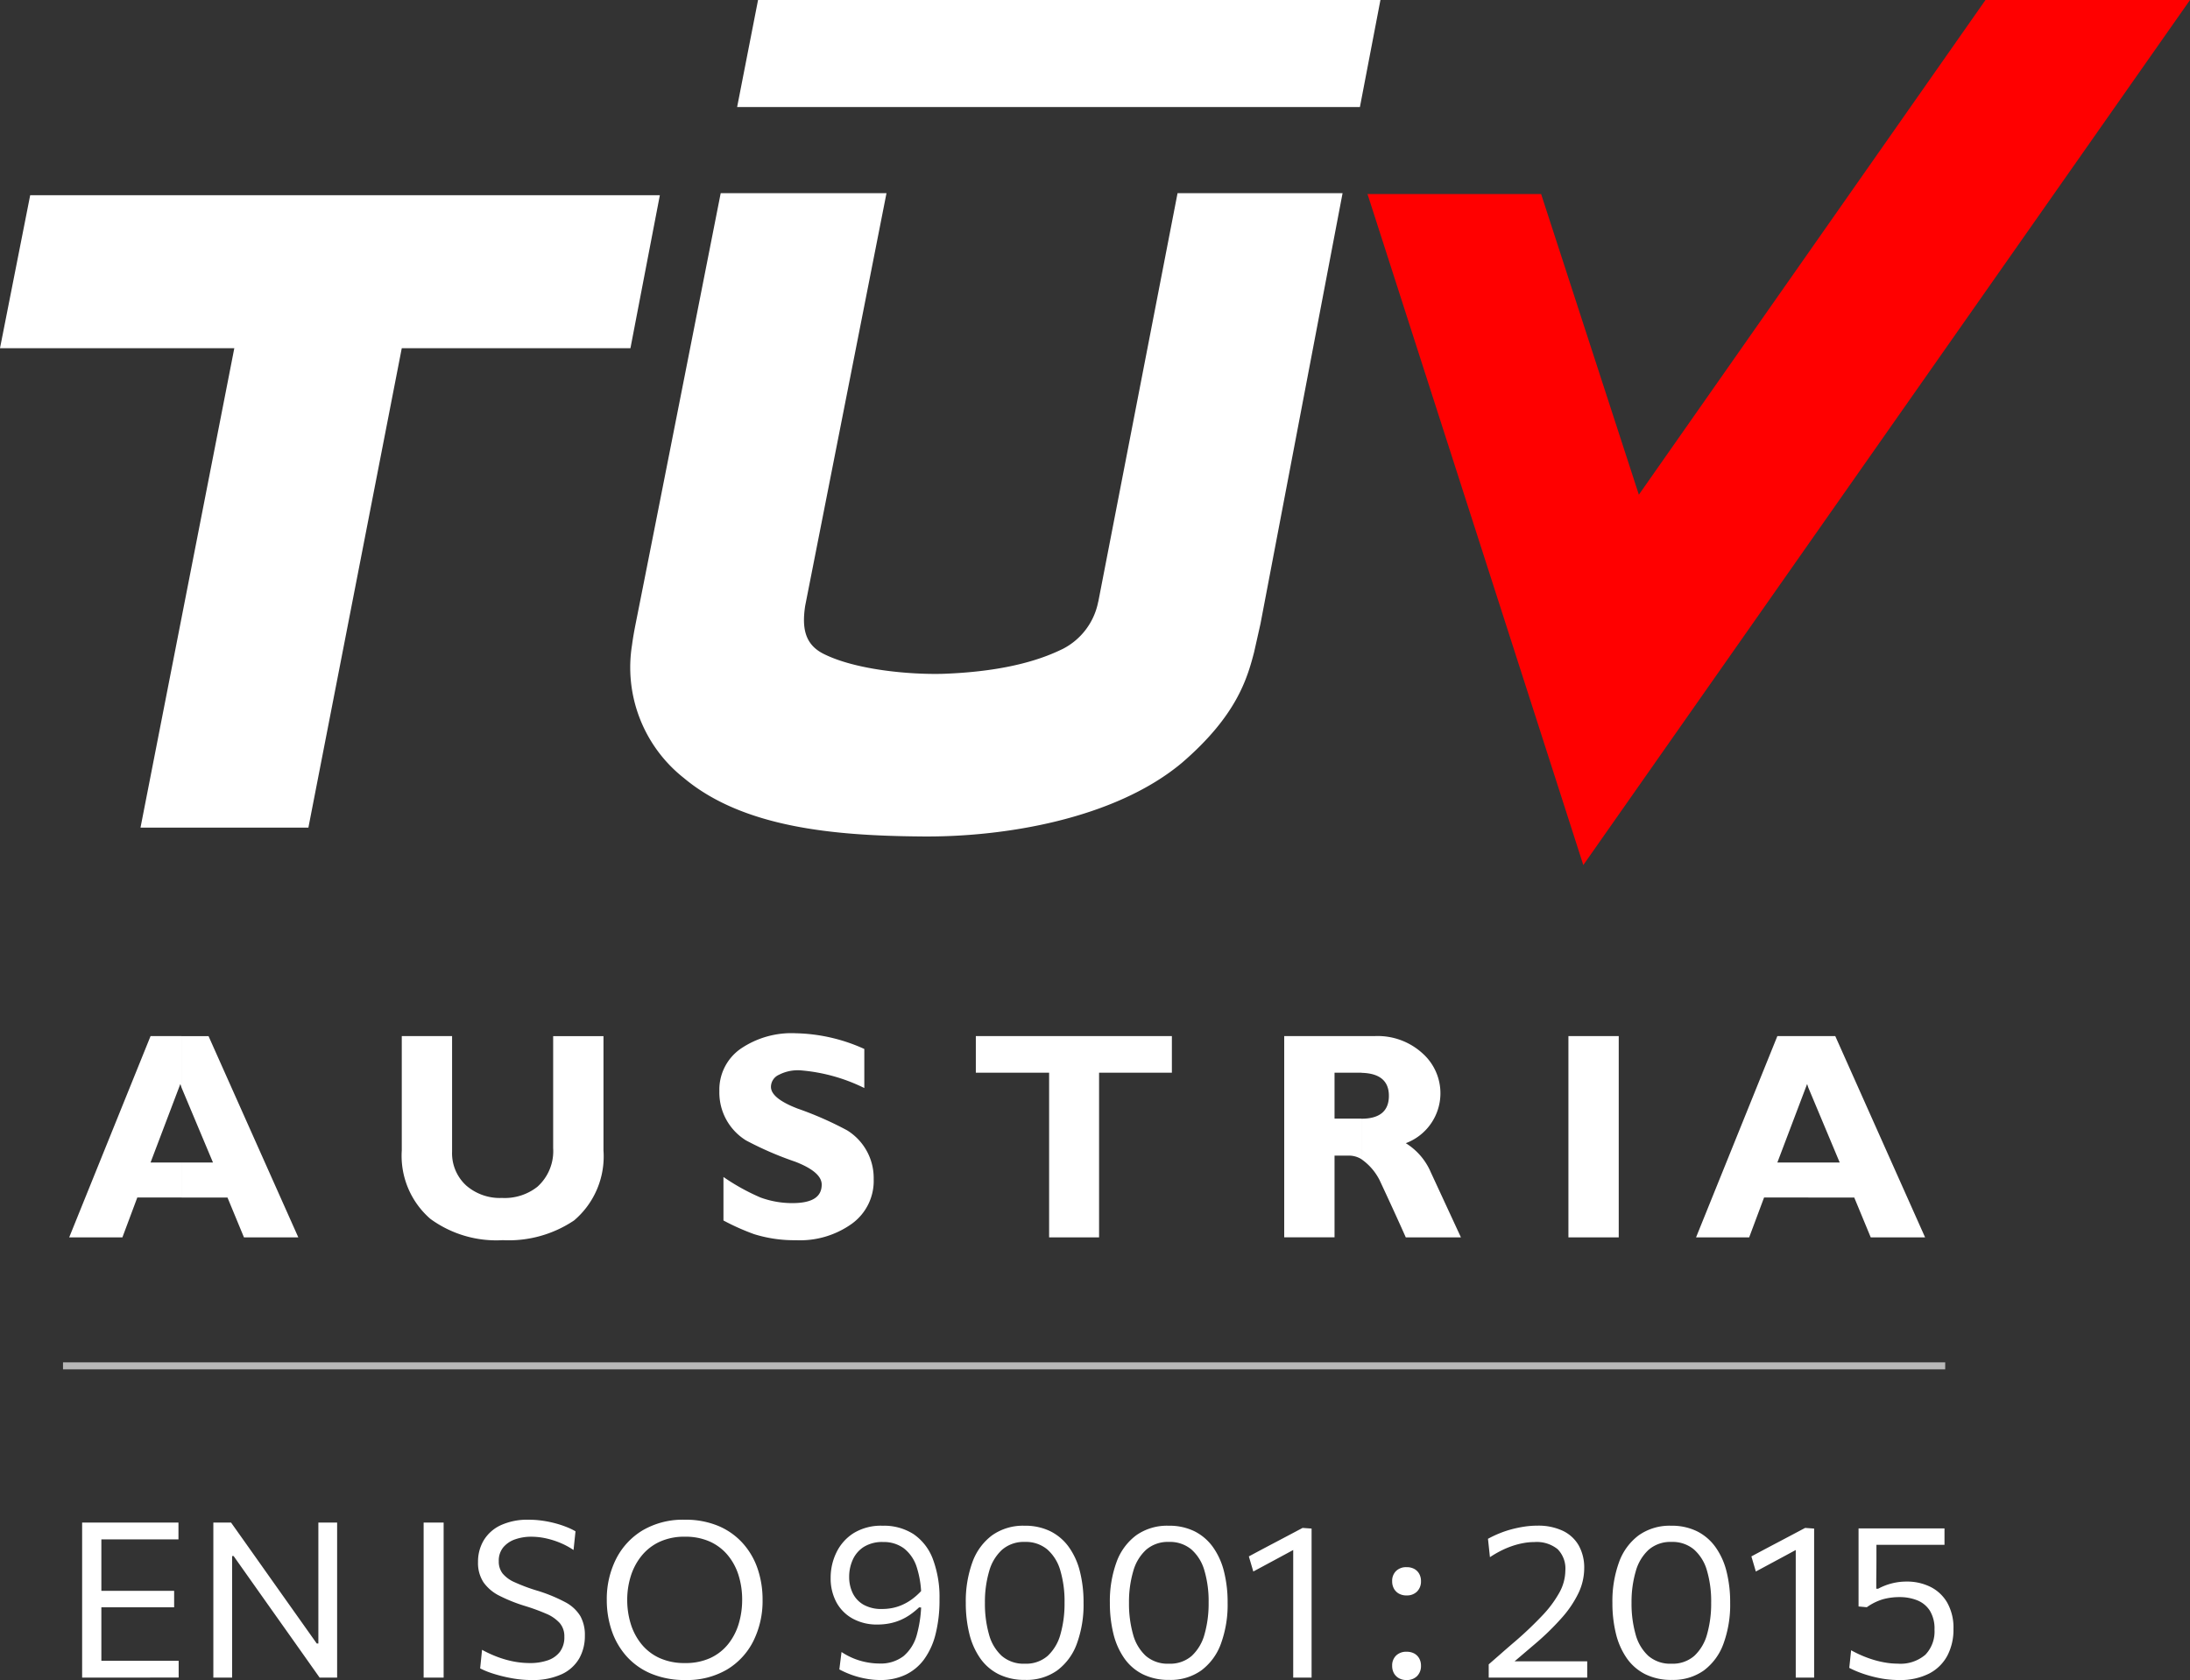
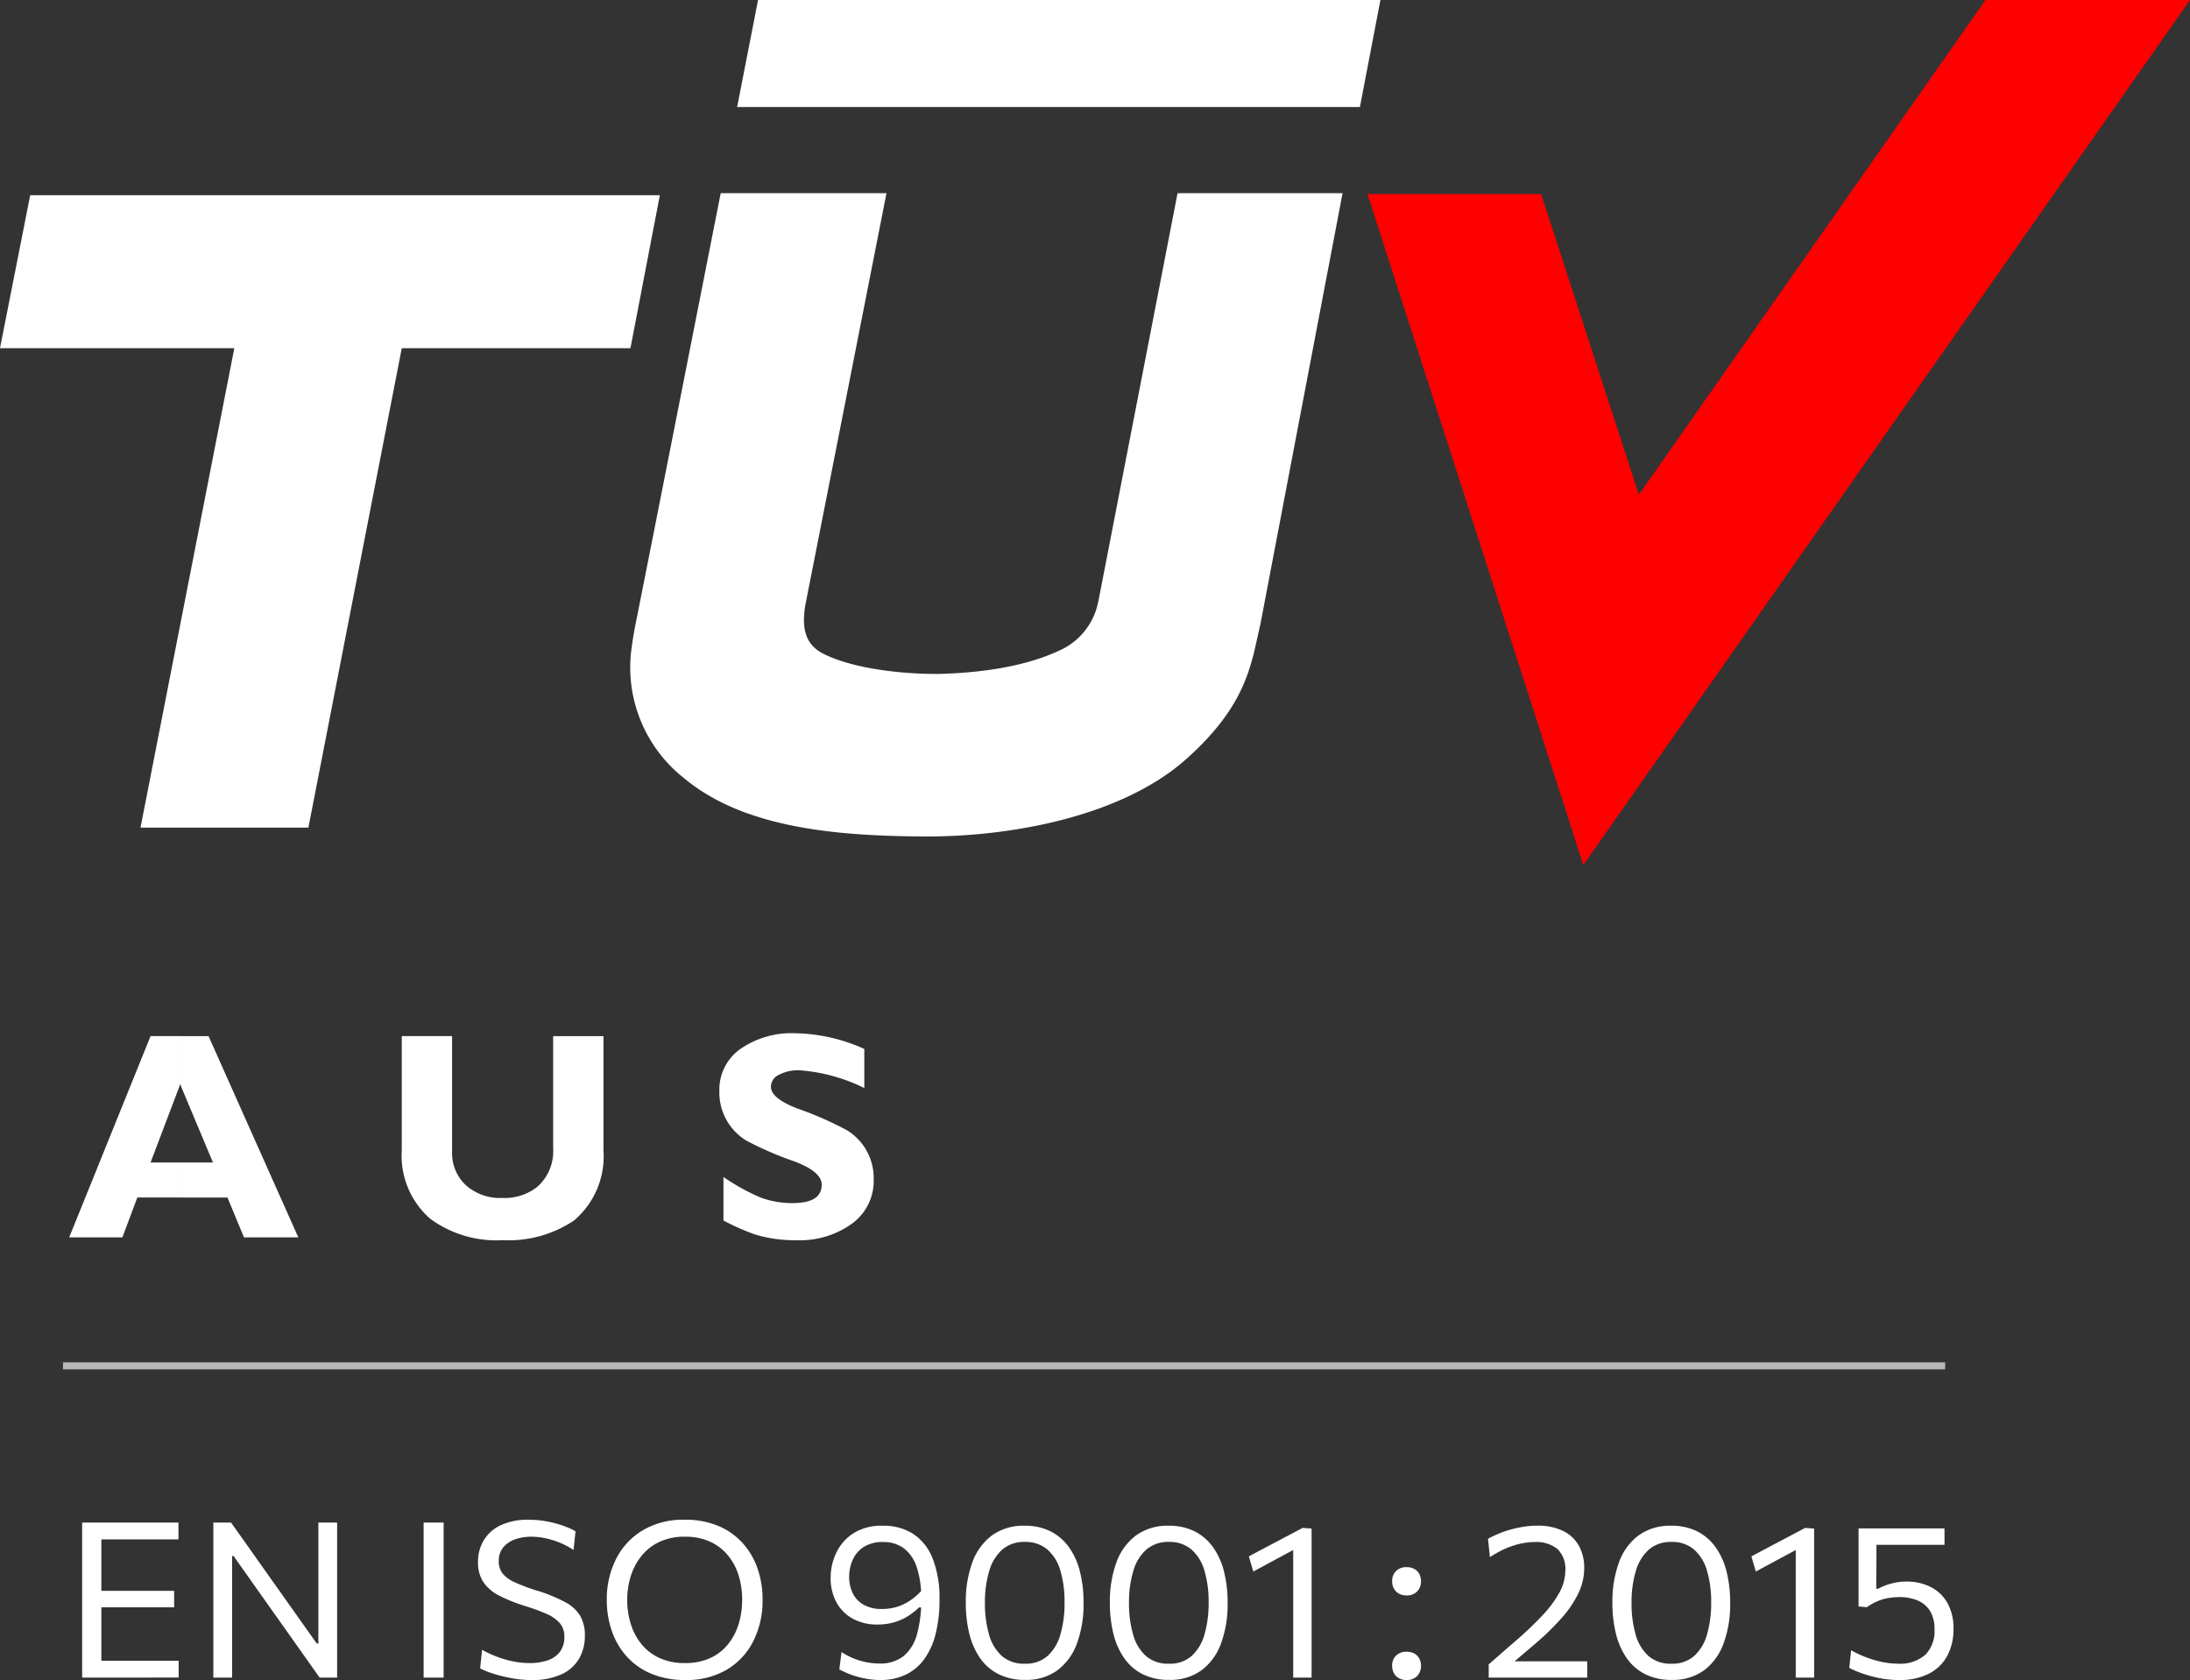
<svg xmlns="http://www.w3.org/2000/svg" width="156.412" height="120" viewBox="0 0 156.412 120">
  <rect x="0" y="0" width="156.412" height="120" fill="#333333" stroke="none" />
  <g id="tuv-en-iso-9001-2015" transform="translate(-493 -428)">
    <g id="TÜV_Austria_logo" transform="translate(493 428)">
      <path id="path2482" d="M10.188,44.075H7.028L5.964,46.922h-3.8L7.975,32.546h2.213v3.68l-.086-.259L7.975,41.574h2.213ZM58.952,33.465v2.79a12.534,12.534,0,0,0-4.569-1.264,2.925,2.925,0,0,0-1.526.317.951.951,0,0,0-.573.861q0,.821,1.9,1.552a24.583,24.583,0,0,1,3.537,1.554,4,4,0,0,1,1.9,3.477,3.77,3.77,0,0,1-1.552,3.192,6.36,6.36,0,0,1-4,1.181,9.622,9.622,0,0,1-2.992-.434,16.537,16.537,0,0,1-2.185-.975V42.609a15.222,15.222,0,0,0,2.647,1.466,6.586,6.586,0,0,0,2.27.4c1.409,0,2.1-.431,2.1-1.324,0-.6-.633-1.149-1.9-1.637A23.77,23.77,0,0,1,50.5,39.994a4.018,4.018,0,0,1-1.9-3.509,3.561,3.561,0,0,1,1.5-3.021,6.447,6.447,0,0,1,3.968-1.121A12.4,12.4,0,0,1,58.952,33.465Zm-22.223-.918h3.594v8.166a6,6,0,0,1-2.1,5,8.379,8.379,0,0,1-5.092,1.409A7.984,7.984,0,0,1,27.959,45.6a5.966,5.966,0,0,1-2.042-4.886V32.546H29.51V40.8a3.123,3.123,0,0,0,1.007,2.416,3.661,3.661,0,0,0,2.558.89,3.767,3.767,0,0,0,2.53-.8,3.416,3.416,0,0,0,1.124-2.761Zm-24.613,0,6.412,14.376H14.647l-1.178-2.847h-3.28v-2.5h2.245l-2.245-5.348v-3.68h1.928" transform="translate(2.778 41.461)" fill="#fff" />
      <path id="path2484" d="M64.729,36.813l-.459,2.042c-.491,1.868-1.238,4.512-5.148,7.878-4.772,4-12.707,5.348-18.774,5.26-6.067-.057-12.565-.63-16.792-4.167a10.06,10.06,0,0,1-3.708-9.518s.057-.488.231-1.381c1.235-6.181,6.1-30.88,6.1-30.88H38.02s-5.551,28.178-5.807,29.471c-.231,1.526-.06,2.733,1.292,3.423,2.33,1.178,6.238,1.495,8.511,1.438,4.946-.171,7.416-1.207,8.6-1.783a4.812,4.812,0,0,0,2.53-3.392v.029L58.808,6.047H70.594L64.729,36.813" transform="translate(25.294 7.752)" fill="#fff" fill-rule="evenodd" />
      <path id="path2486" d="M47.127,6.111H2.156L0,17.036H16.735l-6.7,34.245H22.026l6.669-34.245H45.027l2.1-10.925" transform="translate(0 7.834)" fill="#fff" fill-rule="evenodd" />
      <path id="path2488" d="M69.017,0,67.551,7.647H23.071L24.566,0H69.017" transform="translate(29.575)" fill="#fff" fill-rule="evenodd" />
      <path id="path2490" d="M86.937,0,62.181,35.335,55.2,13.86H42.8L58.214,61.788,101.544,0H86.937" transform="translate(54.868)" fill="red" fill-rule="evenodd" />
-       <path id="path2492" d="M58.088,32.432v2.616H56.162v3.277h1.925v2.9a1.692,1.692,0,0,0-.89-.257H56.162v5.836H52.568V32.432Zm-13.543,0v2.616h-5.2v11.76H35.777V35.048H30.543V32.432Zm28.321,0H76.46V46.808H72.866Zm-14.778,8.8v-2.9c1.295,0,1.956-.545,1.956-1.637,0-1.064-.662-1.611-1.956-1.64V32.432h.921A4.745,4.745,0,0,1,62.486,33.7a3.811,3.811,0,0,1-1.235,6.381,4.527,4.527,0,0,1,1.783,2.071l2.156,4.658H61.251c-.6-1.352-1.238-2.733-1.868-4.082A4.036,4.036,0,0,0,58.088,41.229ZM90,32.432v3.68l-.086-.259L87.789,41.46H90v2.5H86.84l-1.064,2.847H81.982l5.807-14.376Zm0,11.529v-2.5h2.242L90,36.112v-3.68h1.925L98.34,46.808H94.458L93.28,43.962H90" transform="translate(39.152 41.575)" fill="#fff" />
    </g>
    <path id="Path_40" data-name="Path 40" d="M1.388.386V-10.688H8.268v1.2H1.985l.777-1V.176l-.7-.994h6.22v1.2ZM2.459-4.638V-5.811h5.5v1.173h-5.5Zm8.3,5.025V-10.688h1.266q.994,1.4,1.91,2.695t1.809,2.555l2.4,3.386h.116v-8.636H19.6q0,.924,0,1.79t0,1.914v3.712q0,1.025,0,1.879t0,1.778h-1.25l-1.732-2.45-2-2.823L12.205-8.3H12.1V.386Zm15.019,0V-10.688h1.429V.386Zm7.688.171A7.759,7.759,0,0,1,32.074.429a10.336,10.336,0,0,1-1.3-.318,5.957,5.957,0,0,1-.959-.384L29.95-1.6a8.4,8.4,0,0,0,1.083.5,7.181,7.181,0,0,0,1.149.33,6.142,6.142,0,0,0,1.2.116,3.83,3.83,0,0,0,1.246-.19,1.828,1.828,0,0,0,.878-.606,1.731,1.731,0,0,0,.322-1.091,1.433,1.433,0,0,0-.334-.975,2.705,2.705,0,0,0-.967-.664,14.446,14.446,0,0,0-1.534-.559,11.312,11.312,0,0,1-1.8-.722,3.053,3.053,0,0,1-1.138-.959,2.516,2.516,0,0,1-.392-1.456,2.958,2.958,0,0,1,.408-1.545A2.783,2.783,0,0,1,31.286-10.5a4.569,4.569,0,0,1,2-.392,6.884,6.884,0,0,1,.982.07,7.738,7.738,0,0,1,.928.19,7.2,7.2,0,0,1,.808.268,4.359,4.359,0,0,1,.621.3l-.14,1.336a5.462,5.462,0,0,0-1-.532,5.909,5.909,0,0,0-1.048-.318,4.9,4.9,0,0,0-.963-.1,3.455,3.455,0,0,0-1.157.186,1.912,1.912,0,0,0-.85.571,1.489,1.489,0,0,0-.322.99,1.386,1.386,0,0,0,.272.878,2.311,2.311,0,0,0,.858.625,12.759,12.759,0,0,0,1.51.571,11.291,11.291,0,0,1,2.1.85,2.76,2.76,0,0,1,1.087,1,2.774,2.774,0,0,1,.322,1.39A3.265,3.265,0,0,1,36.9-1,2.8,2.8,0,0,1,35.651.138,4.921,4.921,0,0,1,33.468.557Zm11.012,0A6.189,6.189,0,0,1,42.019.1a4.877,4.877,0,0,1-1.759-1.25,5.3,5.3,0,0,1-1.052-1.829,6.763,6.763,0,0,1-.349-2.182,6.358,6.358,0,0,1,.656-2.912,5.035,5.035,0,0,1,1.9-2.058,5.678,5.678,0,0,1,3.021-.761,6.036,6.036,0,0,1,2.388.443A4.9,4.9,0,0,1,48.565-9.22,5.231,5.231,0,0,1,49.629-7.4a6.819,6.819,0,0,1,.357,2.229,6.418,6.418,0,0,1-.652,2.932A4.953,4.953,0,0,1,47.447-.192,5.612,5.612,0,0,1,44.48.557ZM44.442-.655a4.2,4.2,0,0,0,1.833-.369,3.532,3.532,0,0,0,1.27-1.006,4.292,4.292,0,0,0,.742-1.448,5.908,5.908,0,0,0,.241-1.689,5.807,5.807,0,0,0-.26-1.767A4.187,4.187,0,0,0,47.49-8.37a3.558,3.558,0,0,0-1.277-.963,4.246,4.246,0,0,0-1.771-.346,4.206,4.206,0,0,0-1.813.365,3.613,3.613,0,0,0-1.285,1,4.355,4.355,0,0,0-.769,1.444,5.627,5.627,0,0,0-.256,1.7,5.778,5.778,0,0,0,.249,1.708,4.289,4.289,0,0,0,.757,1.441,3.568,3.568,0,0,0,1.285,1A4.272,4.272,0,0,0,44.442-.655ZM58.4.557A5.544,5.544,0,0,1,57.6.5a6.627,6.627,0,0,1-.769-.159A6.089,6.089,0,0,1,56.114.1a6.747,6.747,0,0,1-.645-.3l.155-1.243a5.084,5.084,0,0,0,.652.365,4.8,4.8,0,0,0,.68.256,5.051,5.051,0,0,0,.7.151,4.727,4.727,0,0,0,.676.05,2.677,2.677,0,0,0,1.716-.524A3.01,3.01,0,0,0,61.01-2.7a8.951,8.951,0,0,0,.307-2.532A6.975,6.975,0,0,0,61-7.492a2.755,2.755,0,0,0-.92-1.355A2.416,2.416,0,0,0,58.6-9.3a2.483,2.483,0,0,0-1.39.353,2.112,2.112,0,0,0-.788.924,2.953,2.953,0,0,0-.252,1.208,2.65,2.65,0,0,0,.249,1.157,1.917,1.917,0,0,0,.769.831,2.593,2.593,0,0,0,1.343.311,3.835,3.835,0,0,0,.68-.062,3.372,3.372,0,0,0,.707-.214,3.766,3.766,0,0,0,.726-.412,4.584,4.584,0,0,0,.73-.664,1.808,1.808,0,0,1,.175.439.858.858,0,0,1,0,.381,1.843,1.843,0,0,1-.167.431l-.217-.016a5.36,5.36,0,0,1-.648.528,3.926,3.926,0,0,1-.707.388,3.867,3.867,0,0,1-.773.233,4.433,4.433,0,0,1-.839.078,3.572,3.572,0,0,1-1.778-.423A2.919,2.919,0,0,1,55.256-5a3.6,3.6,0,0,1-.408-1.74,4.108,4.108,0,0,1,.412-1.813A3.356,3.356,0,0,1,56.49-9.935a3.735,3.735,0,0,1,2.062-.528,3.914,3.914,0,0,1,2.217.6,3.735,3.735,0,0,1,1.378,1.778A7.744,7.744,0,0,1,62.622-5.2a9.814,9.814,0,0,1-.283,2.489,5.175,5.175,0,0,1-.823,1.8A3.524,3.524,0,0,1,60.191.184,4.112,4.112,0,0,1,58.4.557ZM68.749.549A4.167,4.167,0,0,1,66.842.141a3.552,3.552,0,0,1-1.324-1.153,5.213,5.213,0,0,1-.769-1.751A9.135,9.135,0,0,1,64.5-4.957a8.138,8.138,0,0,1,.47-2.893,4.135,4.135,0,0,1,1.406-1.926,3.823,3.823,0,0,1,2.326-.687,4.053,4.053,0,0,1,1.848.4,3.61,3.61,0,0,1,1.312,1.126,5.112,5.112,0,0,1,.788,1.74,8.961,8.961,0,0,1,.26,2.237,8.115,8.115,0,0,1-.478,2.924A4.131,4.131,0,0,1,71.028-.126,3.768,3.768,0,0,1,68.749.549ZM68.718-.608a2.337,2.337,0,0,0,1.639-.567,3.292,3.292,0,0,0,.909-1.553,8,8,0,0,0,.287-2.237,7.765,7.765,0,0,0-.3-2.295,3.154,3.154,0,0,0-.932-1.51,2.381,2.381,0,0,0-1.6-.536,2.363,2.363,0,0,0-1.631.559,3.259,3.259,0,0,0-.924,1.542,7.791,7.791,0,0,0-.3,2.24,8.061,8.061,0,0,0,.287,2.252,3.224,3.224,0,0,0,.912,1.545A2.383,2.383,0,0,0,68.718-.608ZM79.039.549A4.167,4.167,0,0,1,77.132.141a3.551,3.551,0,0,1-1.324-1.153,5.213,5.213,0,0,1-.769-1.751,9.135,9.135,0,0,1-.249-2.194,8.138,8.138,0,0,1,.47-2.893,4.135,4.135,0,0,1,1.406-1.926,3.823,3.823,0,0,1,2.326-.687,4.053,4.053,0,0,1,1.848.4,3.61,3.61,0,0,1,1.312,1.126,5.112,5.112,0,0,1,.788,1.74,8.96,8.96,0,0,1,.26,2.237,8.115,8.115,0,0,1-.478,2.924A4.131,4.131,0,0,1,81.318-.126,3.768,3.768,0,0,1,79.039.549ZM79.008-.608a2.337,2.337,0,0,0,1.639-.567,3.291,3.291,0,0,0,.909-1.553,8,8,0,0,0,.287-2.237,7.765,7.765,0,0,0-.3-2.295,3.154,3.154,0,0,0-.932-1.51,2.381,2.381,0,0,0-1.6-.536,2.363,2.363,0,0,0-1.631.559,3.259,3.259,0,0,0-.924,1.542,7.791,7.791,0,0,0-.3,2.24,8.061,8.061,0,0,0,.287,2.252,3.224,3.224,0,0,0,.912,1.545A2.382,2.382,0,0,0,79.008-.608Zm6.026-6.585-.318-1.079q.955-.513,1.914-1.017t1.922-1.017l-.039,1.235q-.87.474-1.736.94Zm2.85,7.58V-9.686l.668-.621.645.047V.386Zm8.092-5.871a1.079,1.079,0,0,1-.547-.132.919.919,0,0,1-.353-.357,1.076,1.076,0,0,1-.124-.528.971.971,0,0,1,.28-.73,1.024,1.024,0,0,1,.746-.272,1.127,1.127,0,0,1,.551.124.9.9,0,0,1,.353.349,1.05,1.05,0,0,1,.128.528,1.008,1.008,0,0,1-.276.734A1.007,1.007,0,0,1,95.976-5.485Zm0,6.042a1.079,1.079,0,0,1-.547-.132.919.919,0,0,1-.353-.357,1.076,1.076,0,0,1-.124-.528.971.971,0,0,1,.28-.73,1.024,1.024,0,0,1,.746-.272,1.127,1.127,0,0,1,.551.124.9.9,0,0,1,.353.349,1.05,1.05,0,0,1,.128.528,1.008,1.008,0,0,1-.276.734A1.007,1.007,0,0,1,95.976.557Zm5.871-.171V-.561q.474-.412.951-.831t.951-.823a26.051,26.051,0,0,0,1.922-1.829,8.031,8.031,0,0,0,1.223-1.642,3.312,3.312,0,0,0,.427-1.584,1.966,1.966,0,0,0-.551-1.518,2.378,2.378,0,0,0-1.662-.509,4.356,4.356,0,0,0-.765.07,5.548,5.548,0,0,0-.8.206,6.3,6.3,0,0,0-.808.338,7.446,7.446,0,0,0-.8.466l-.14-1.312a7.441,7.441,0,0,1,.761-.365,7.144,7.144,0,0,1,.87-.3,8.573,8.573,0,0,1,.936-.2,6.273,6.273,0,0,1,.959-.074,4.093,4.093,0,0,1,1.821.369,2.581,2.581,0,0,1,1.138,1.052,3.232,3.232,0,0,1,.388,1.623,4.142,4.142,0,0,1-.4,1.751,7.63,7.63,0,0,1-1.2,1.786,18.784,18.784,0,0,1-1.961,1.907L103.377-.507l-.194-.272h5.7V.386Zm13.086.163a4.167,4.167,0,0,1-1.907-.408A3.551,3.551,0,0,1,111.7-1.012a5.213,5.213,0,0,1-.769-1.751,9.135,9.135,0,0,1-.249-2.194,8.138,8.138,0,0,1,.47-2.893,4.135,4.135,0,0,1,1.406-1.926,3.823,3.823,0,0,1,2.326-.687,4.053,4.053,0,0,1,1.848.4,3.61,3.61,0,0,1,1.312,1.126,5.112,5.112,0,0,1,.788,1.74,8.961,8.961,0,0,1,.26,2.237,8.115,8.115,0,0,1-.478,2.924,4.131,4.131,0,0,1-1.406,1.914A3.768,3.768,0,0,1,114.933.549ZM114.9-.608a2.337,2.337,0,0,0,1.639-.567,3.291,3.291,0,0,0,.909-1.553,8,8,0,0,0,.287-2.237,7.765,7.765,0,0,0-.3-2.295,3.154,3.154,0,0,0-.932-1.51,2.381,2.381,0,0,0-1.6-.536,2.363,2.363,0,0,0-1.631.559,3.259,3.259,0,0,0-.924,1.542,7.791,7.791,0,0,0-.3,2.24,8.061,8.061,0,0,0,.287,2.252,3.224,3.224,0,0,0,.912,1.545A2.383,2.383,0,0,0,114.9-.608Zm6.026-6.585-.318-1.079q.955-.513,1.914-1.017t1.922-1.017l-.039,1.235q-.87.474-1.736.94Zm2.85,7.58V-9.686l.668-.621.645.047V.386Zm7.385.171a7.368,7.368,0,0,1-.986-.066A8.029,8.029,0,0,1,129.226.3a8.652,8.652,0,0,1-.874-.276,6.839,6.839,0,0,1-.753-.334l.132-1.258a8.269,8.269,0,0,0,.85.412,7.819,7.819,0,0,0,.854.3,6.762,6.762,0,0,0,.831.182,5.233,5.233,0,0,0,.788.062,2.721,2.721,0,0,0,1.984-.641,2.4,2.4,0,0,0,.648-1.79,2.437,2.437,0,0,0-.334-1.355,1.906,1.906,0,0,0-.9-.738,3.381,3.381,0,0,0-1.27-.229,4.458,4.458,0,0,0-1.157.148,3.879,3.879,0,0,0-1.173.575l-.59-.054v-5.576H134.4V-9.1h-5.327l.466-.45q0,.722,0,1.441t-.012,1.433v.714h.132a4.276,4.276,0,0,1,.959-.377,4.24,4.24,0,0,1,1.083-.136,3.77,3.77,0,0,1,1.674.369,2.856,2.856,0,0,1,1.211,1.122,3.633,3.633,0,0,1,.454,1.9,3.979,3.979,0,0,1-.439,1.907A3.063,3.063,0,0,1,133.295.1,4.515,4.515,0,0,1,131.163.557Z" transform="translate(497.478 547.443)" fill="#fff" />
    <line id="Line_1" data-name="Line 1" x2="134.428" transform="translate(497.5 525.56)" fill="none" stroke="rgba(255,255,255,0.65)" stroke-width="0.5" />
  </g>
</svg>